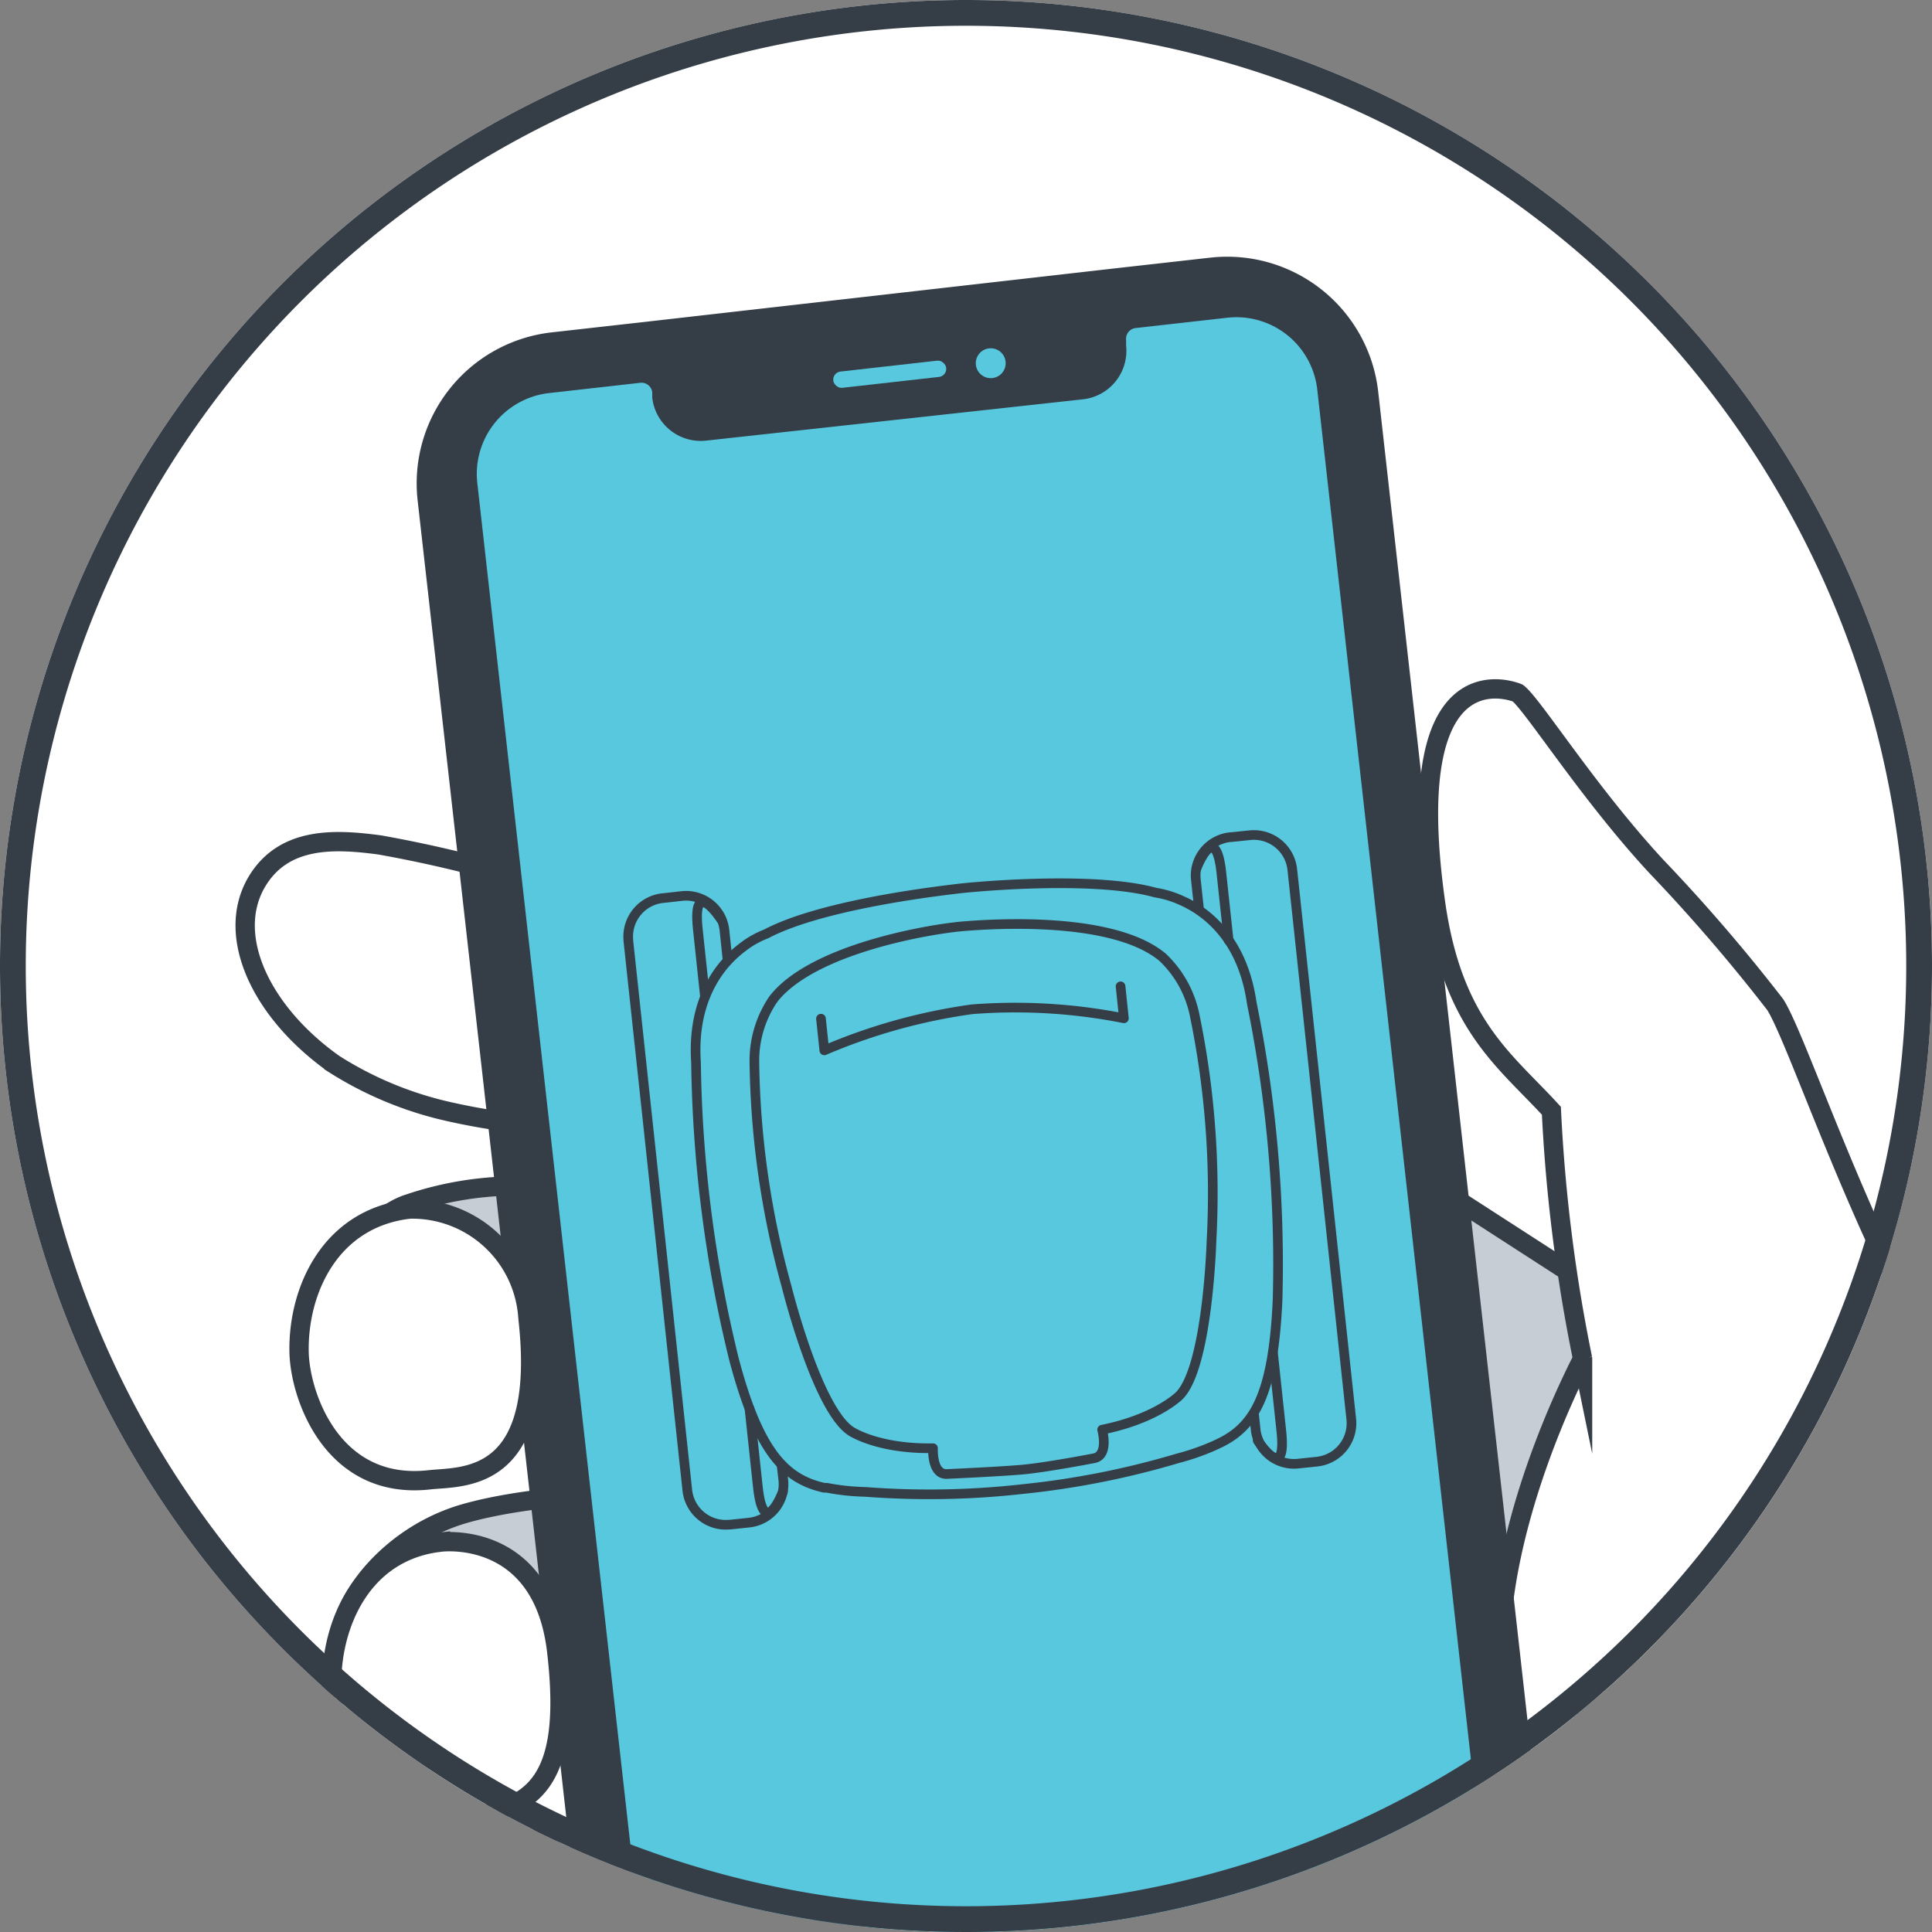
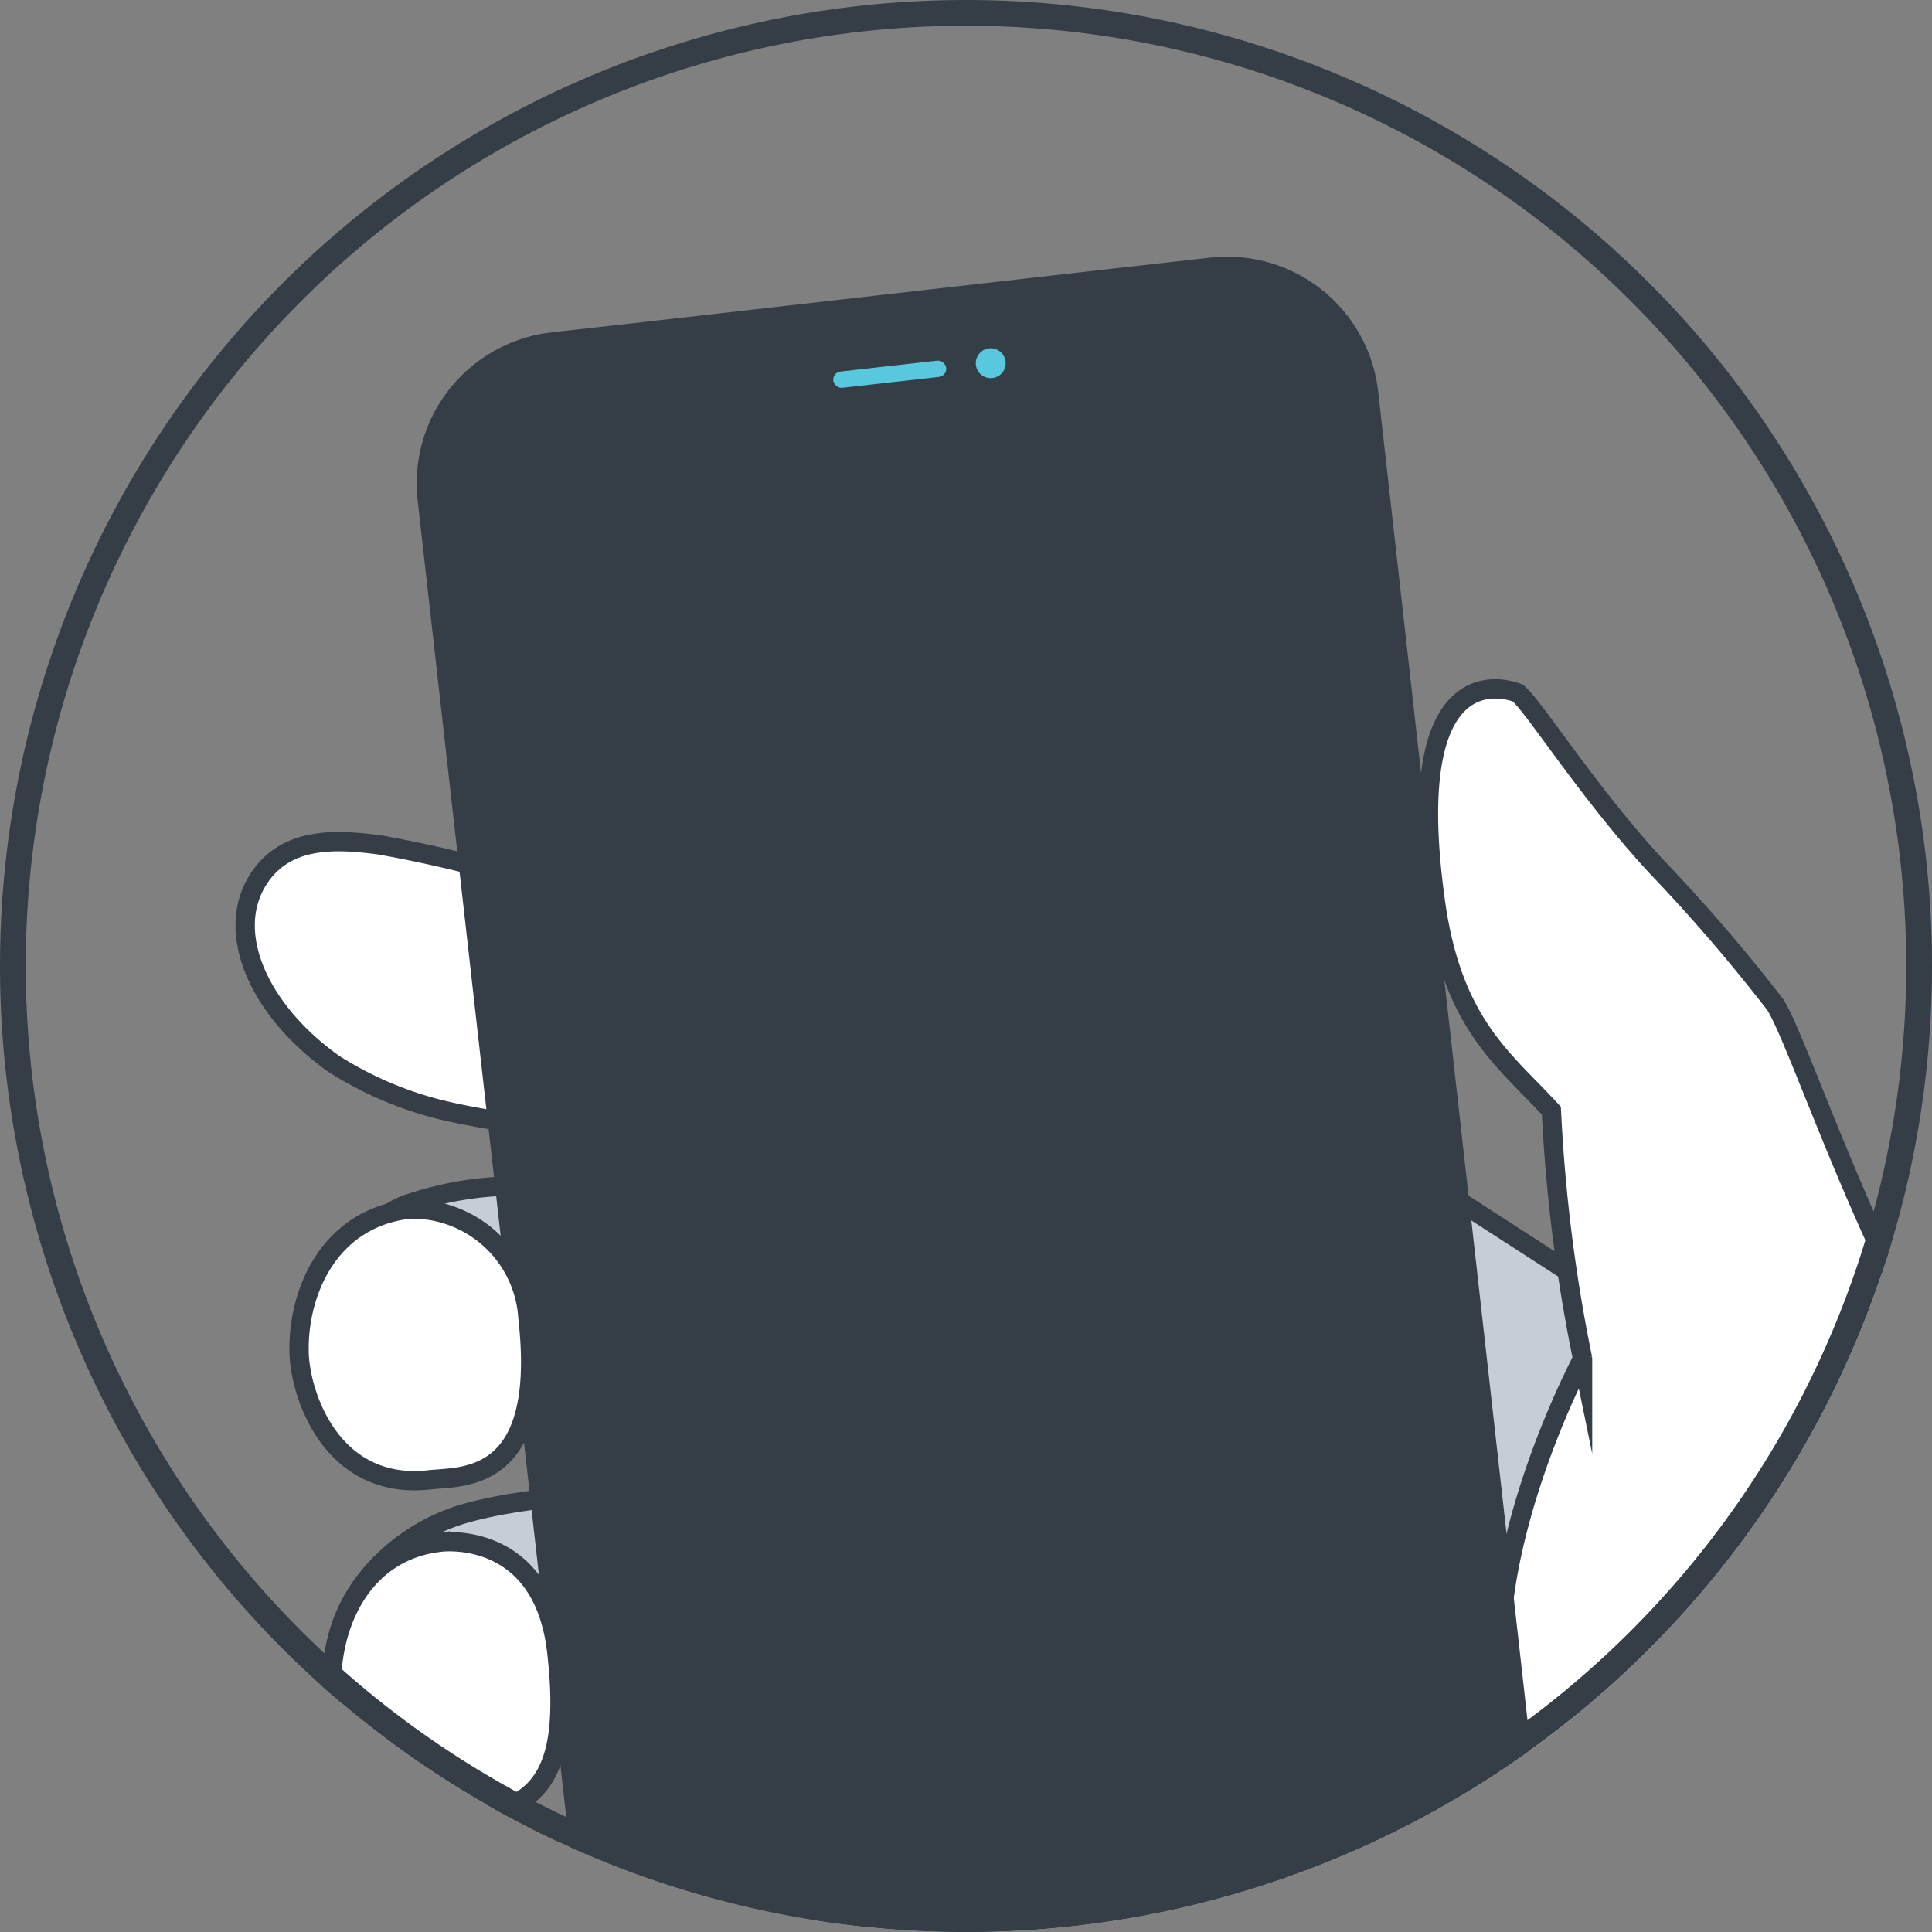
<svg xmlns="http://www.w3.org/2000/svg" viewBox="0 0 150 150">
  <rect x="0" y="0" width="150" height="150" fill="#808080" stroke="none" />
  <defs>
    <clipPath id="a">
      <circle cx="75" cy="75" r="75" fill="none" />
    </clipPath>
  </defs>
-   <path d="M75 0a75 75 0 1075 75A75 75 0 0075 0z" fill="#fff" />
  <g clip-path="url(#a)">
    <path d="M98.48 83.69L42 70.54 41 84l17.77 10.21-16-2a26.16 26.16 0 00-11 1.24c-3.25 1-6.13 5.71-6.62 7.64s3.55 4.64 5.71 6.67a27.6 27.6 0 005.71 3.72s9.37-1.66 12.11-1c.41.28 8.57 3.15 12.38 5.44.76.45-10.32.35-10.6.31-3.51-.53-10.39.13-14.41 1.29-5.34 1.54-9.09 6-9.55 9.22-.28 2 1.06 6.75 3.22 8.78s10 .6 10 .6 10.36-1.93 12.06-2.29c4.08.78 18.64 1.11 19.73 2 4.26 3.53-14.41 4.22-14.41 4.22s-3.48.4-4.21.47A63.34 63.34 0 0040.78 143c-4.11 1.38-7 4.23-7.72 6.49-.56 1.86-1.59 5.23 4.31 9.79 5.13 4 21.46-1.33 25.75-3.06 7.45.85 18.8-.21 30.06-4.08 12.49-4.28 29.66-15.82 29.64-16-.08-.74 3.5-34.47 3.5-34.47z" fill="#c6cdd4" stroke="#353e47" stroke-miterlimit="10" stroke-width="1.5" />
    <path d="M39.76 68a100.18 100.18 0 00-10.28-2.4c-3.4-.45-7.52-.72-9.62 3-2.32 4.15.43 10 6.06 14a28 28 0 008.95 3.71 51.56 51.56 0 007.41 1.11C46 85.14 43 74.2 41.4 71.35zm78.08-14.19c1.16.88 5.49 7.77 10.75 13.45A134.78 134.78 0 01137.83 78c1.92 3 7.72 21.15 15.27 31.85 2.27 3.21 4.1 16.45 5.25 26.13 1.06 9 1.65 13.89 2.28 22.49.15 2 1.46 9.46 2.54 10.47 9 11.79 15.46 17.81 21.37 24.47 7 7.86 12.39 12.94 16.25 17.46l-71.22 8c-3.91-6.72-8.57-14.87-15.27-22.47-5.07-5.73-16.8-8-27.37-14.5-12.73-7.84-23.68-27.78-25.72-31.71 0 0 54.7-12.77 55.3-23.39s6.37-21.26 6.36-21.32a125.72 125.72 0 01-2.42-19.24c-3.57-3.91-7.66-6.64-9-16.18-2.84-20.27 6.39-16.25 6.39-16.25z" fill="#fff" stroke="#353e47" stroke-miterlimit="10" stroke-width="1.5" />
    <path d="M94 20l-7.21.81L50 25l-7.21.81a11.8 11.8 0 00-10.37 13l14.35 127.12a11.79 11.79 0 0013 10.37l51.15-5.76a11.79 11.79 0 0010.37-13L107 30.38A11.8 11.8 0 0094 20z" fill="#353e47" />
-     <path d="M116.69 158.79a6.32 6.32 0 01-5.56 7l-52.61 5.93a6.32 6.32 0 01-7-5.56L37.06 37.52a6.32 6.32 0 015.55-7l7.1-.8a.84.84 0 01.93.74v.42a3.79 3.79 0 004.18 3.33L84.1 31a3.79 3.79 0 003.33-4.18v-.42a.84.84 0 01.74-.93l7.1-.8a6.32 6.32 0 017 5.56z" fill="#58c8df" />
    <rect x="64.67" y="28.42" width="8.82" height="1.27" rx=".63" transform="rotate(-6.43 69.089 29.062)" fill="#58c8df" />
    <circle cx="76.92" cy="28.2" r="1.16" fill="#58c8df" />
    <path d="M31.81 93.87c-6.19.7-8.68 6.34-8.59 11.09.06 3.36 2.56 10.79 10.14 9.93 2.55-.28 9.09.34 7.63-12.57a9 9 0 00-9.18-8.45zm2.39 25.86c-6.12.69-8.55 6.43-8.45 11.26.07 3.42 2.57 11 10 10.15 5.63-.64 8.63-2.66 7.49-12.78-1.04-9.7-9.04-8.63-9.04-8.63zm4.65 25.83c-5.37.61-7.49 5.84-7.38 10.26.08 3.13 2.3 10.06 8.87 9.32 4.56-.51 7.28-2.29 6.54-11.65-.64-8.17-8.03-7.93-8.03-7.93z" fill="#fff" stroke="#353e47" stroke-miterlimit="10" stroke-width="1.5" />
    <path d="M97.19 77.9c-.71-5-3.53-7.15-5.49-8a7.82 7.82 0 00-2-.6c-4.94-1.37-14.7-.39-15.35-.3S64 70.12 59.48 72.51a7.08 7.08 0 00-1.78 1c-1.73 1.28-4 4-3.66 9a101.94 101.94 0 002.94 23c1.94 7.33 4 9.31 7 10h.21a17.76 17.76 0 003 .32 64.91 64.91 0 0012.23-.22 65.37 65.37 0 0012-2.38 18.41 18.41 0 002.87-1h0l.19-.09c2.81-1.27 4.37-3.64 4.71-11.21a101.74 101.74 0 00-2-23.03z" fill="none" stroke="#353e47" stroke-linecap="round" stroke-linejoin="round" stroke-width=".75" />
    <path d="M92.75 78.81a8.51 8.51 0 00-2.49-4.49c-3.82-3.19-13.08-2.61-15.54-2.4s-11.61 1.72-14.67 5.64a8.48 8.48 0 00-1.48 4.92 68.29 68.29 0 002.5 17.4s2.35 9.51 5 11.24c0 0 2.06 1.39 6.37 1.32 0 0-.12 2.08 1.1 2 0 0 3.83-.17 5.73-.33s5.66-.89 5.66-.89c1.2-.22.64-2.22.64-2.22 4.23-.85 6-2.65 6-2.65 2.21-2.25 2.49-12 2.49-12a68.4 68.4 0 00-1.31-17.54z" fill="none" stroke="#353e47" stroke-linecap="round" stroke-linejoin="round" stroke-width=".75" />
    <path d="M87 76.58l.26 2.48a43.19 43.19 0 00-11.79-.7A44.75 44.75 0 0064 81.55l-.26-2.46m29.34-8.63l-.23-2.13A3 3 0 0195.48 65h.06l1.46-.15a3 3 0 013.33 2.63h0l4.58 42.68a3 3 0 01-2.64 3.32h0l-1.43.15a3 3 0 01-3.35-2.6V111l-.13-1.22" fill="none" stroke="#353e47" stroke-linecap="round" stroke-linejoin="round" stroke-width=".75" />
-     <path d="M92.89 67.44s1.49-3.91 1.94.35l.56 5.21m2.26 38.84s2.29 3.51 1.83-.75l-.65-6.09M56.47 74.38l-.22-2.12a3 3 0 00-3.25-2.7h0l-1.43.16a3 3 0 00-2.79 3.2.22.22 0 010 .08h0l4.58 42.67a3 3 0 003.27 2.7h.06l1.43-.15a3 3 0 002.7-3.27h0l-.14-1.23" fill="none" stroke="#353e47" stroke-linecap="round" stroke-linejoin="round" stroke-width=".75" />
    <path d="M56 71.4s-2.28-3.51-1.82.75l.55 5.18m6.06 38.47s-1.49 3.91-1.95-.35l-.65-6.08" fill="none" stroke="#353e47" stroke-linecap="round" stroke-linejoin="round" stroke-width=".75" />
  </g>
  <path d="M75 2A73 73 0 112 75 73 73 0 0175 2m0-2a75 75 0 1075 75A75 75 0 0075 0z" fill="#353e47" />
</svg>